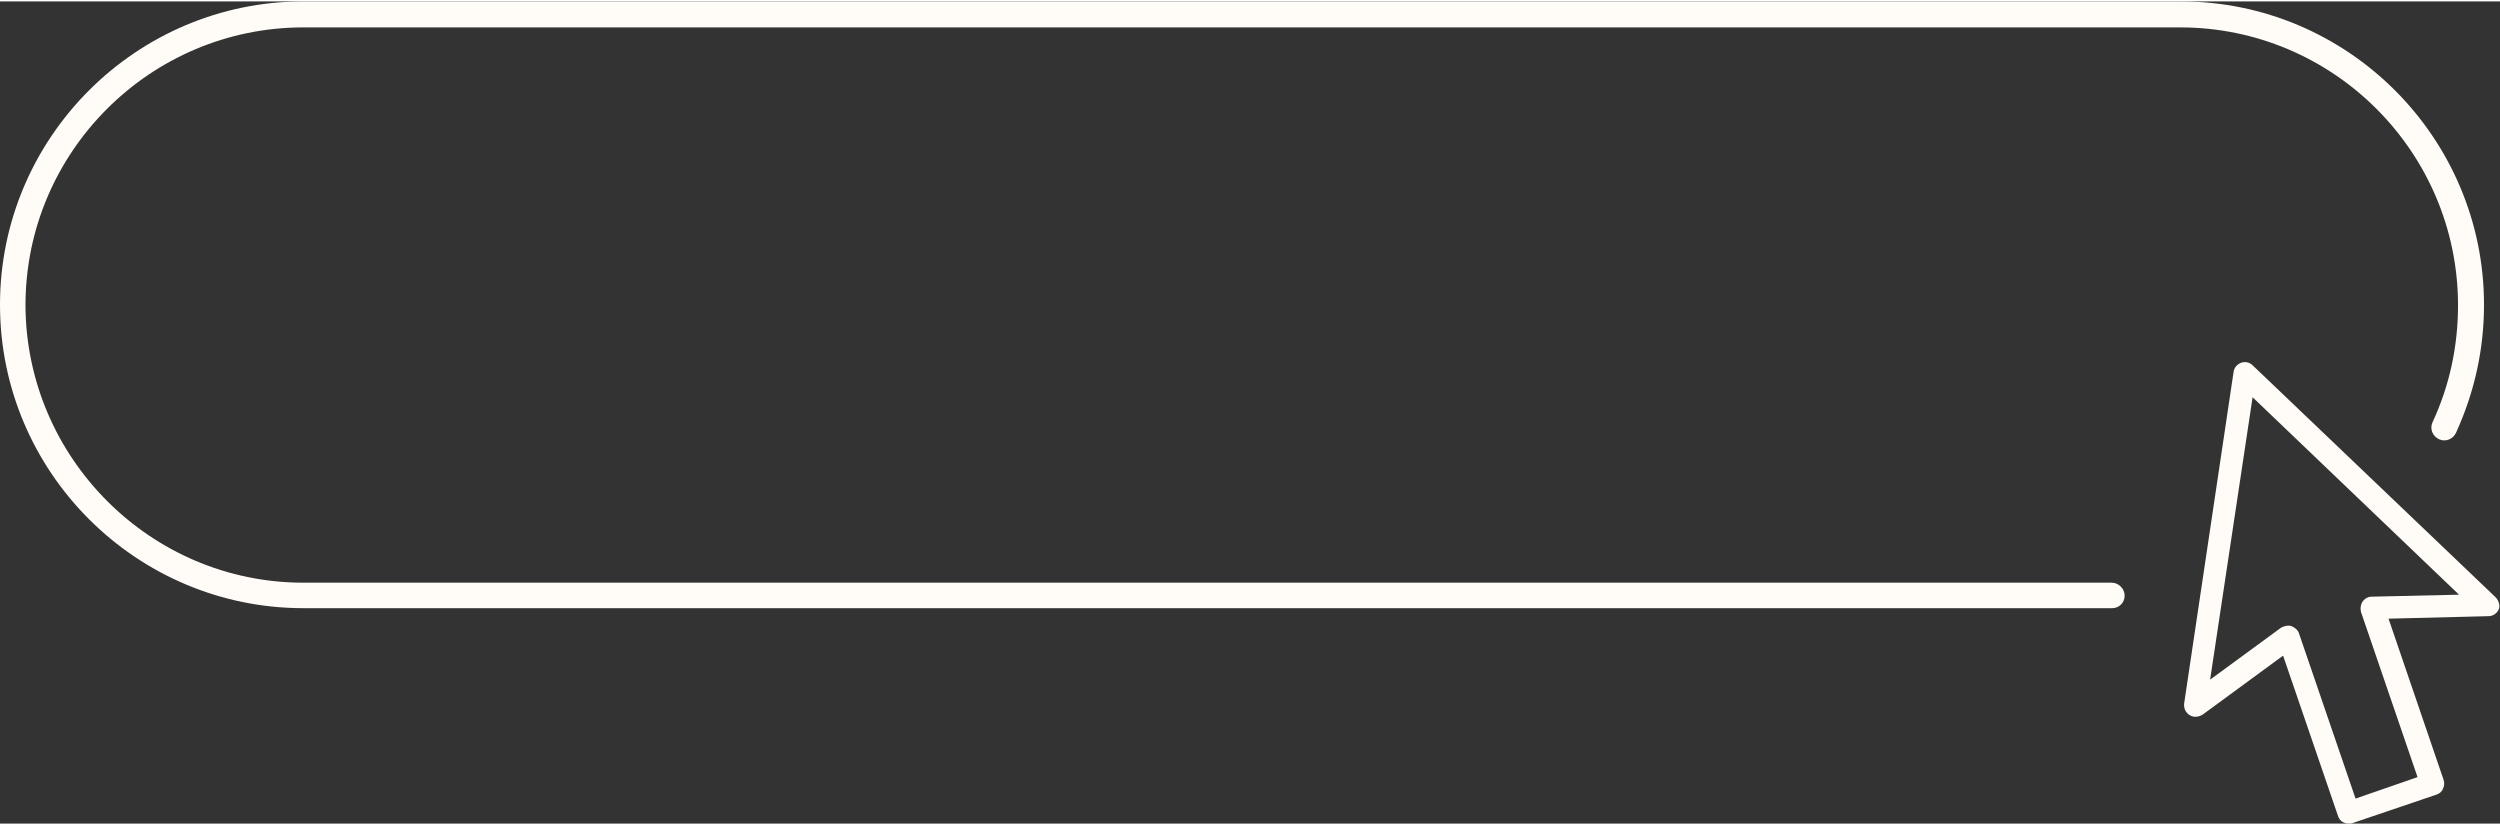
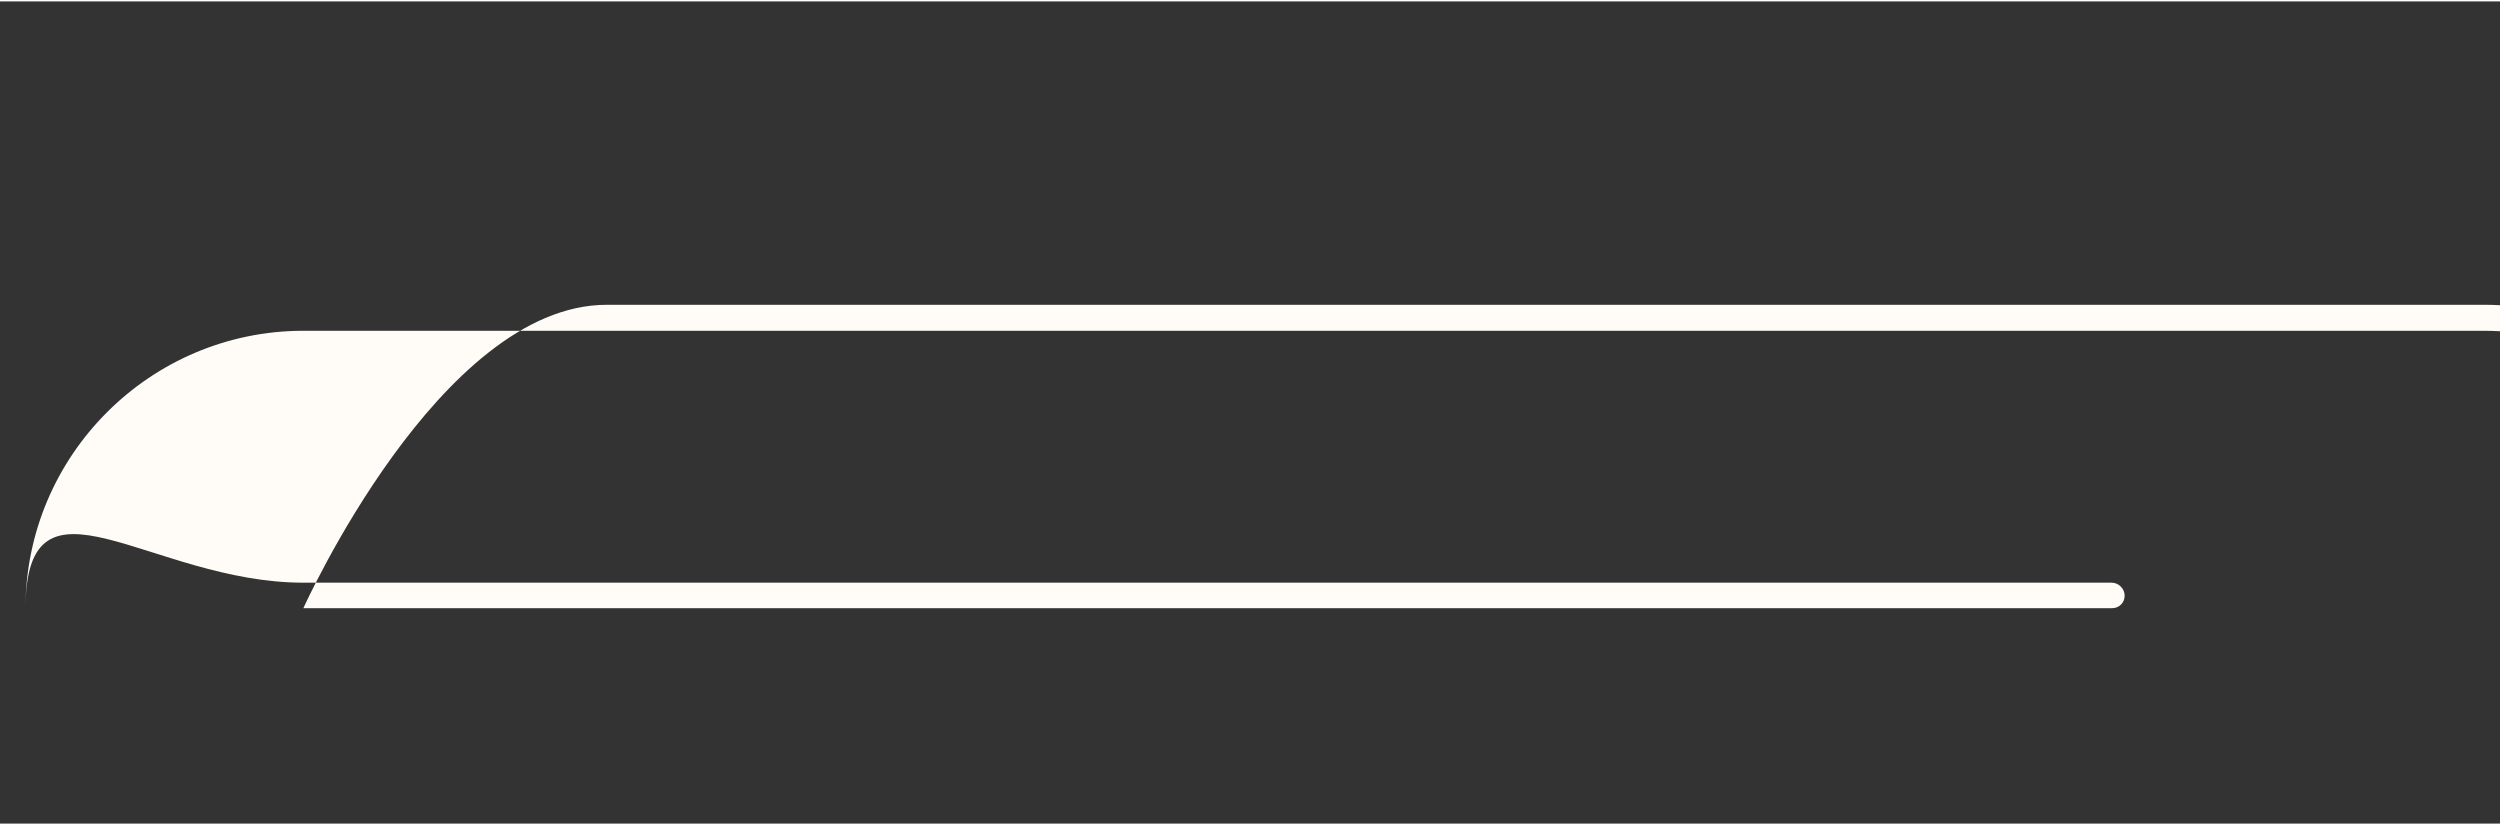
<svg xmlns="http://www.w3.org/2000/svg" fill="#fffcf7" height="165" preserveAspectRatio="xMidYMid meet" version="1" viewBox="0.0 167.7 500.2 164.5" width="500" zoomAndPan="magnify">
  <rect x="0.0" y="167.7" width="500.2" height="164.5" fill="#333333" stroke="none" />
  <g>
    <g id="change1_1">
-       <path d="M422.6,289.1H60.7C27.3,289.1,0,261.9,0,228.4s27.3-60.7,60.7-60.7h375.6c33.5,0,60.7,27.3,60.7,60.7 c0,8.9-1.9,17.5-5.6,25.6c-0.6,1.3-2.1,1.9-3.4,1.3c-1.3-0.6-1.9-2.1-1.3-3.4c3.4-7.3,5.1-15.2,5.1-23.4 c0-30.6-24.9-55.6-55.6-55.6H60.7c-30.6,0-55.6,24.9-55.6,55.6C5.2,259,30.1,284,60.7,284h361.8c1.4,0,2.6,1.2,2.6,2.6 S424,289.1,422.6,289.1z" />
+       <path d="M422.6,289.1H60.7s27.3-60.7,60.7-60.7h375.6c33.5,0,60.7,27.3,60.7,60.7 c0,8.9-1.9,17.5-5.6,25.6c-0.6,1.3-2.1,1.9-3.4,1.3c-1.3-0.6-1.9-2.1-1.3-3.4c3.4-7.3,5.1-15.2,5.1-23.4 c0-30.6-24.9-55.6-55.6-55.6H60.7c-30.6,0-55.6,24.9-55.6,55.6C5.2,259,30.1,284,60.7,284h361.8c1.4,0,2.6,1.2,2.6,2.6 S424,289.1,422.6,289.1z" />
    </g>
    <g id="change1_2">
-       <path d="M499.3,286.9l-48.6-46.4c-0.6-0.6-1.5-0.8-2.3-0.5c-0.8,0.3-1.4,1-1.5,1.8l-9.9,66.4c-0.1,0.9,0.3,1.8,1.1,2.3 c0.8,0.5,1.8,0.4,2.6-0.1l16.1-11.8l11,32.1c0.2,0.6,0.6,1.1,1.2,1.3c0.3,0.2,0.7,0.2,1,0.2c0.3,0,0.5,0,0.7-0.1l16.8-5.7 c0.6-0.2,1.1-0.6,1.3-1.2c0.3-0.6,0.3-1.2,0.1-1.8l-11-32.2l20-0.5c0.9,0,1.8-0.6,2.1-1.5C500.2,288.6,500,287.6,499.3,286.9z M474.5,286.8c-0.7,0-1.4,0.4-1.8,1c-0.4,0.6-0.5,1.4-0.3,2.1l11.3,33l-12.4,4.3L460,294.2c-0.2-0.7-0.8-1.2-1.5-1.5 c-0.2-0.1-0.5-0.1-0.7-0.1c-0.5,0-1,0.2-1.4,0.4l-14.2,10.4l8.5-56.5l41.3,39.5L474.5,286.8z" />
-     </g>
+       </g>
  </g>
</svg>